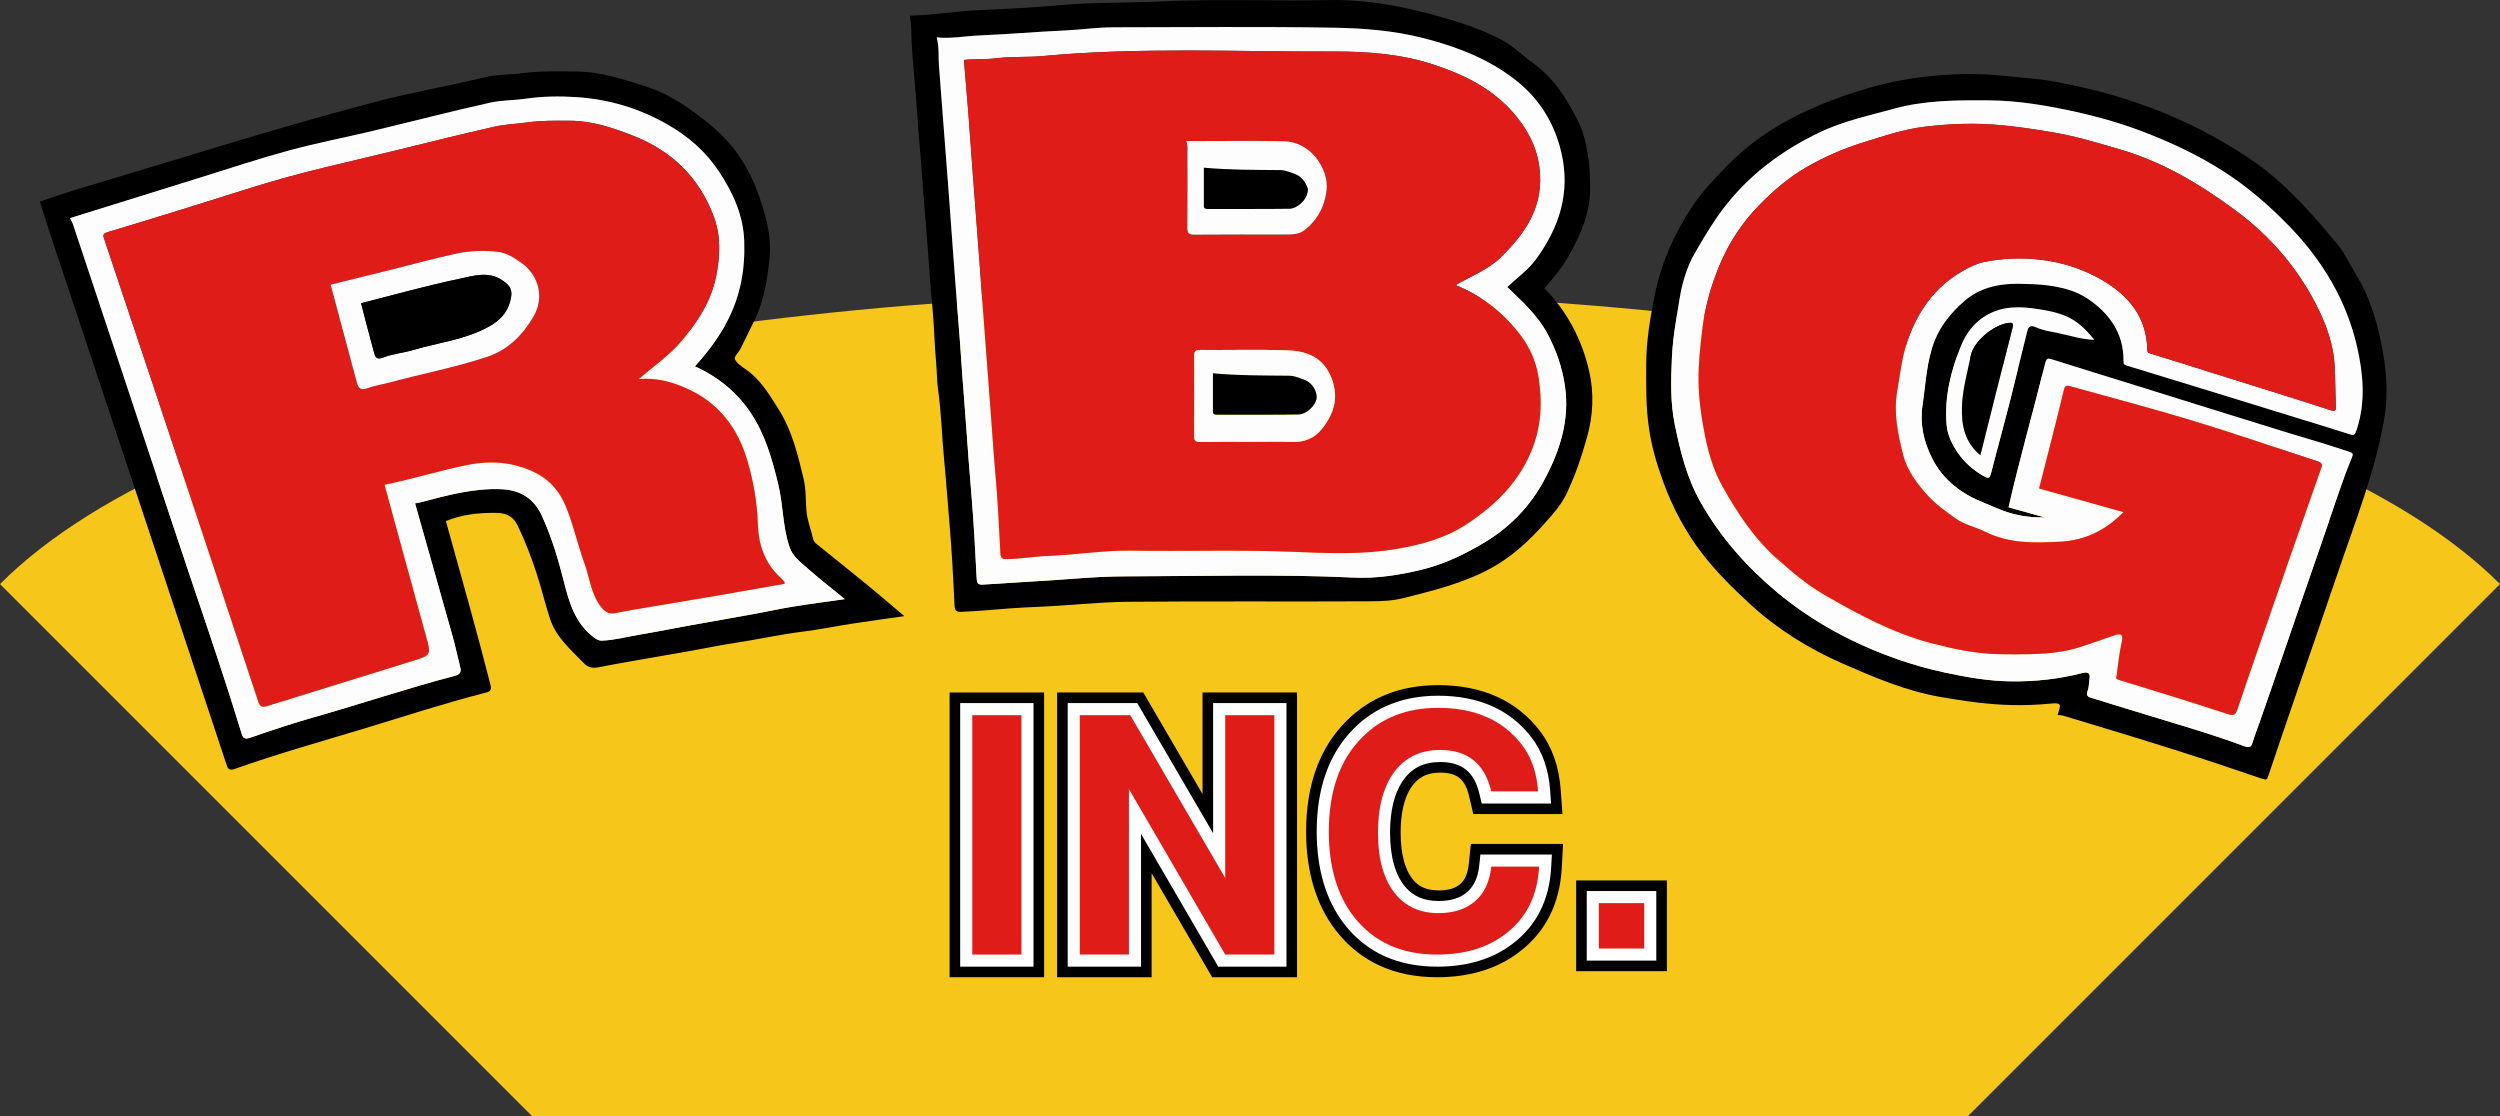
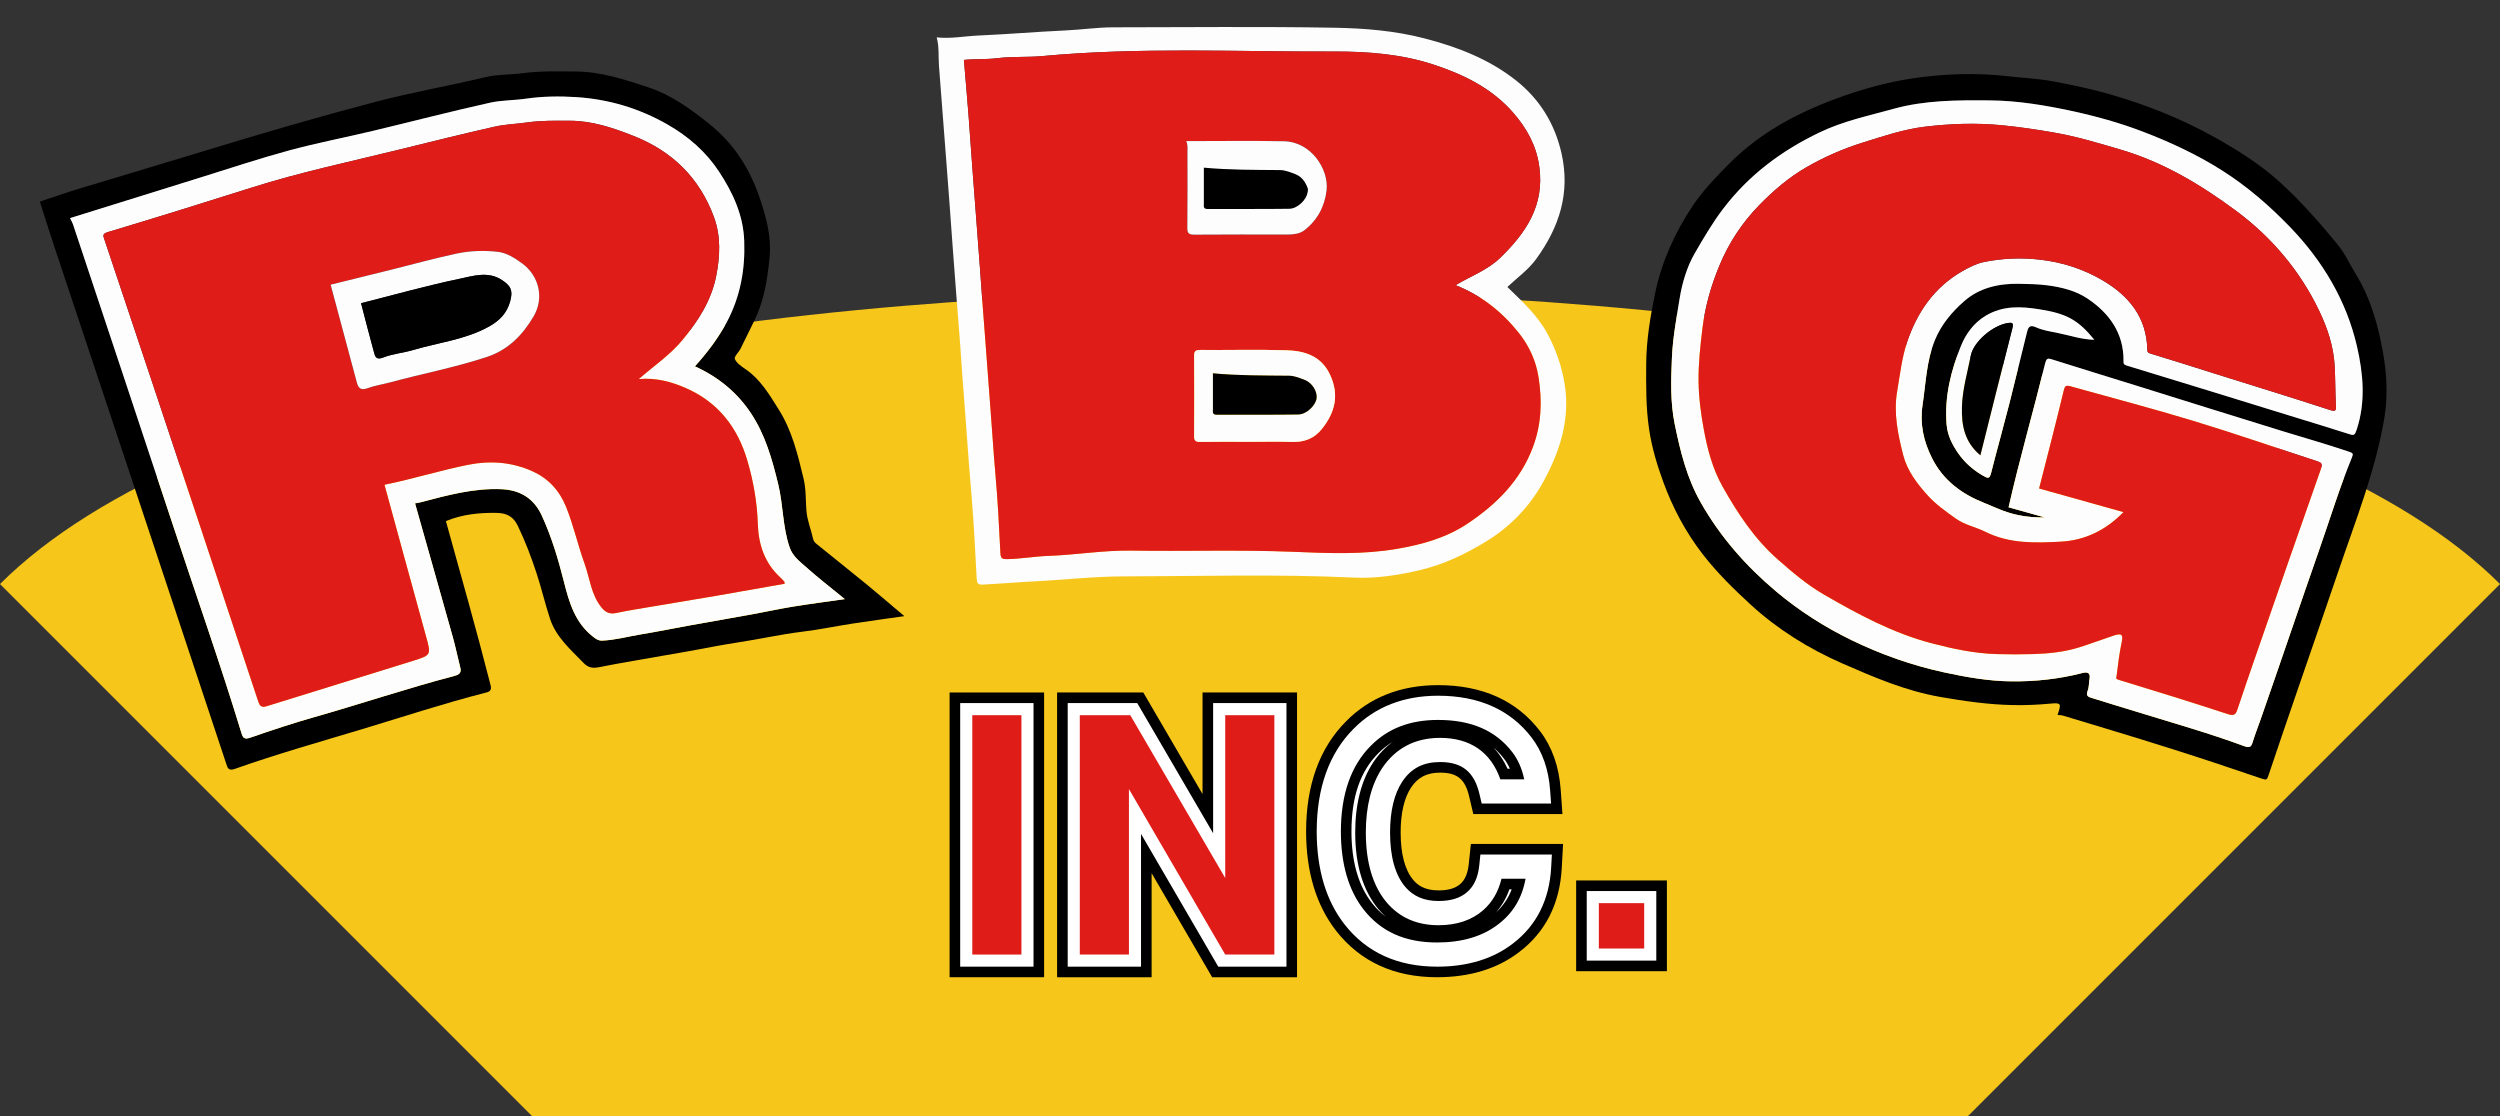
<svg xmlns="http://www.w3.org/2000/svg" id="Layer_2" data-name="Layer 2" viewBox="0 0 1366 609.99">
  <rect x="0" y="0" width="1366" height="609.99" fill="#333333" stroke="none" />
  <defs>
    <style>
      .cls-1 {
        fill: #000;
      }

      .cls-1, .cls-2, .cls-3, .cls-4, .cls-5 {
        stroke-width: 0px;
      }

      .cls-2 {
        fill: #e01c19;
      }

      .cls-3 {
        fill: #f6c71a;
      }

      .cls-4 {
        fill: #fdfdfd;
      }

      .cls-5 {
        fill: #fff;
      }
    </style>
  </defs>
  <g id="Layer_1-2" data-name="Layer 1">
    <g>
      <path class="cls-3" d="M685.5,159.38c-.83,0-1.67,0-2.5,0-.83,0-1.67,0-2.5,0-287.25.21-574.04,53.29-680.5,159.75h0l290.86,290.86h784.28l290.86-290.86h0c-106.46-106.46-393.25-159.54-680.5-159.75Z" />
      <g>
        <path class="cls-5" d="M558.11,390.78v130.79h-26.85v-130.79h26.85Z" />
        <path class="cls-1" d="M570.5,533.96h-51.64v-155.58h51.64v155.58ZM543.65,509.18h2.06v-106.01h-2.06v106.01Z" />
      </g>
      <path class="cls-5" d="M564.72,528.18h-40.07v-144.02h40.07v144.02ZM537.86,514.96h13.63v-117.57h-13.63v117.57Z" />
      <path class="cls-2" d="M558.11,390.78v130.79h-26.85v-130.79h26.85Z" />
      <path class="cls-1" d="M708.71,533.96h-46.38l-33.09-56.87v56.87h-51.64v-155.58h47.1l32.36,55.5v-55.5h51.64v155.58ZM681.86,509.18h2.06v-106.01h-2.06v106.01ZM602.39,509.18h2.06v-106.01h-2.06v106.01Z" />
      <path class="cls-5" d="M702.93,528.18h-37.27l-42.2-72.53v72.53h-40.07v-144.02h37.99l41.47,71.11v-71.11h40.07v144.02ZM673.27,514.96h16.44v-117.57h-13.63v106.81l-62.29-106.81h-17.18v117.57h13.63v-108.32l63.02,108.32Z" />
      <path class="cls-2" d="M669.46,521.57l-52.61-90.42v90.42h-26.85v-130.79h27.58l51.88,88.96v-88.96h26.85v130.79h-26.85Z" />
      <g>
        <path class="cls-5" d="M840.41,432.43h-25.57c-3.53-15.1-12.85-22.65-27.95-22.65-11.33,0-20.03,4.51-26.12,13.52-5.24,7.92-7.85,18.45-7.85,31.6,0,14.86,3.29,26.19,9.86,33.98,5.72,6.7,13.46,10.05,23.2,10.05,8.4,0,15.1-2.19,20.09-6.58,4.99-4.38,7.91-10.65,8.77-18.82h26.12c-.85,15.83-6.94,28.07-18.27,36.72-9.74,7.55-22.23,11.33-37.45,11.33-19.49,0-34.59-6.82-45.3-20.46-9.26-11.81-13.88-27.4-13.88-46.76,0-22.16,6.09-39.34,18.27-51.52,10.6-10.71,24.41-16.07,41.47-16.07,20.21,0,35.5,6.76,45.85,20.28,5.11,6.7,8.04,15.16,8.77,25.39Z" />
        <path class="cls-1" d="M785.24,533.96c-23.39,0-41.92-8.48-55.05-25.2-10.97-14-16.53-32.31-16.53-54.42,0-25.47,7.37-45.75,21.9-60.28,12.91-13.06,29.83-19.7,50.23-19.7,24.18,0,42.92,8.46,55.69,25.14,6.59,8.64,10.39,19.41,11.29,32.04l.95,13.28h-48.71l-2.24-9.57c-2.23-9.53-6.54-13.08-15.88-13.08-7.2,0-12.08,2.49-15.85,8.06-3.78,5.72-5.73,14.05-5.73,24.66,0,11.78,2.34,20.53,6.94,25.98,2.04,2.39,5.75,5.65,13.73,5.65,5.34,0,9.24-1.14,11.92-3.5,2.58-2.27,4.09-5.8,4.62-10.79l1.16-11.11h50.37l-.7,13.06c-1.05,19.55-8.83,35-23.12,45.9-11.85,9.18-27,13.87-44.97,13.87ZM761.2,405.21c-2.92,1.73-5.6,3.84-8.07,6.34-9.9,9.9-14.69,23.88-14.69,42.8,0,16.44,3.78,29.6,11.24,39.12,2.26,2.87,4.76,5.34,7.52,7.42-1.36-1.22-2.65-2.54-3.87-3.96-8.53-10.11-12.84-24.23-12.84-42.03,0-15.56,3.33-28.5,9.91-38.44,3.07-4.54,6.68-8.3,10.78-11.25ZM824.73,485.92c-1.69,4.82-4.16,9.05-7.38,12.65,3.9-3.52,6.77-7.71,8.64-12.65h-1.26ZM823.72,420.03h1.29c-.89-2-1.96-3.82-3.22-5.48-1.74-2.27-3.66-4.28-5.77-6.04,3.11,3.19,5.7,7.04,7.7,11.52Z" />
      </g>
      <path class="cls-5" d="M785.24,528.18c-21.53,0-38.52-7.73-50.5-22.99-10.15-12.95-15.29-30.06-15.29-50.85,0-23.88,6.8-42.78,20.2-56.19,11.81-11.94,27.34-18.01,46.14-18.01,22.29,0,39.48,7.69,51.1,22.87,5.89,7.72,9.29,17.45,10.11,28.94l.51,7.08h-37.92l-1.19-5.1c-2.84-12.14-9.48-17.55-21.51-17.55-9.2,0-15.76,3.37-20.64,10.61-4.45,6.73-6.72,16.13-6.72,27.9,0,13.19,2.79,23.18,8.31,29.71,4.42,5.17,10.36,7.7,18.15,7.7,6.8,0,11.95-1.61,15.73-4.94,3.73-3.27,5.87-8.03,6.55-14.53l.62-5.92h39.05l-.38,6.97c-.96,17.78-7.98,31.78-20.86,41.62-10.84,8.41-24.81,12.68-41.46,12.68ZM785.79,393.37c-15.35,0-27.38,4.62-36.77,14.11-10.86,10.86-16.36,26.62-16.36,46.87,0,17.76,4.2,32.12,12.48,42.69,9.48,12.06,22.59,17.93,40.1,17.93,13.65,0,24.89-3.34,33.4-9.94,8.12-6.2,13.03-14.38,14.92-24.88h-13.15c-1.69,7.07-5.04,12.83-9.98,17.17-6.22,5.46-14.44,8.22-24.46,8.22-11.72,0-21.22-4.16-28.23-12.37-7.61-9.01-11.45-21.88-11.45-38.27,0-14.41,3.01-26.27,8.95-35.25,7.4-10.95,18.03-16.48,31.64-16.48,16.45,0,27.74,7.8,32.91,22.65h13.05c-1.21-5.77-3.37-10.72-6.46-14.77-9.11-11.89-22.39-17.68-40.6-17.68Z" />
-       <path class="cls-2" d="M840.41,432.43h-25.57c-3.53-15.1-12.85-22.65-27.95-22.65-11.33,0-20.03,4.51-26.12,13.52-5.24,7.92-7.85,18.45-7.85,31.6,0,14.86,3.29,26.19,9.86,33.98,5.72,6.7,13.46,10.05,23.2,10.05,8.4,0,15.1-2.19,20.09-6.58,4.99-4.38,7.91-10.65,8.77-18.82h26.12c-.85,15.83-6.94,28.07-18.27,36.72-9.74,7.55-22.23,11.33-37.45,11.33-19.49,0-34.59-6.82-45.3-20.46-9.26-11.81-13.88-27.4-13.88-46.76,0-22.16,6.09-39.34,18.27-51.52,10.6-10.71,24.41-16.07,41.47-16.07,20.21,0,35.5,6.76,45.85,20.28,5.11,6.7,8.04,15.16,8.77,25.39Z" />
      <g>
        <rect class="cls-5" x="873.6" y="493.48" width="24.79" height="24.79" />
        <rect class="cls-1" x="861.21" y="481.08" width="49.58" height="49.58" />
      </g>
      <path class="cls-5" d="M905,524.88h-38.01v-38.01h38.01v38.01ZM880.21,511.65h11.57v-11.57h-11.57v11.57Z" />
      <rect class="cls-2" x="873.6" y="493.48" width="24.79" height="24.79" />
      <g>
        <path class="cls-1" d="M1124.25,390.62c2.13-6.27,2.08-6.73-4.19-6.14-6.74.63-13.46.91-20.21.78-13.36-.26-26.51-2.16-39.68-4.45-18.86-3.29-36.29-10.75-53.52-18.3-18.25-8-35.39-18.63-50.11-32.16-9.23-8.49-18.28-17.32-26.1-27.42-9.42-12.16-16.42-25.39-21.64-39.63-3.42-9.35-6.26-18.85-7.75-28.89-1.75-11.78-1.62-23.49-1.57-35.25.06-13.22,2.25-26.21,4.92-39.09,3.58-17.26,10.92-33.28,20.55-47.68,5.49-8.21,12.72-15.75,19.95-23.01,14.22-14.28,31.11-24.4,49.3-31.93,17.32-7.17,35.64-12.68,54.14-15.1,15.78-2.07,32.06-2.59,48.24-.75,8.41.96,16.86,1.29,25.27,2.87,10.89,2.04,21.64,4.29,32.31,7.43,19.11,5.62,37.5,12.9,54.85,22.52,13.24,7.35,26.06,15.29,37.42,25.75,11.2,10.3,21.11,21.61,30.7,33.24,4.14,5.01,6.87,11.17,10.31,16.77,6.8,11.06,10.69,23.39,13.35,35.8,3,14,4.45,28.24,1.94,42.88-4.92,28.74-15.65,55.6-24.94,82.95-7.22,21.27-14.6,42.49-21.9,63.74-5.5,16.04-11.04,32.07-16.4,48.16-.76,2.29-1.05,2.63-3.59,1.76-17.31-5.93-34.69-11.68-52.14-17.19-18.73-5.92-37.57-11.52-56.37-17.22-.99-.3-2.08-.29-3.16-.42ZM1117.13,282.69c-6.49.15-12.78-.61-18.82-2.36-4.84-1.4-9.42-3.67-14.13-5.53-12.36-4.88-22.51-12.43-28.56-24.55-4.57-9.15-6.7-18.54-5.11-29.15,1.79-11.88,2.11-23.94,6.73-35.28,3.48-8.56,9.37-15.47,16.07-21.32,8.31-7.26,18.79-9.63,29.79-9.44,5.2.09,10.36.17,15.56.84,7.83,1.01,15.62,2.99,21.92,7.21,11.84,7.94,19.88,18.87,19.71,34.14-.01,1.21-.07,1.94,1.71,2.48,29.91,9.07,59.76,18.33,89.62,27.54,10.66,3.29,21.35,6.51,31.97,9.92,2.63.84,3.09.61,4.08-2.38,5.08-15.26,3.56-30.89.17-45.59-5.73-24.87-18.65-46.57-36.47-65.07-11.3-11.73-23.5-22.32-37.38-31.11-13.71-8.69-28.33-15.45-43.3-21.17-12.45-4.76-25.46-8.38-38.59-11.21-14.8-3.19-29.71-5.69-44.9-5.81-17.67-.15-35.35-.16-52.59,4.62-13.59,3.77-27.38,6.64-40.3,12.83-20.87,10-38.73,23.27-52.84,41.84-5.87,7.72-10.76,16.13-15.5,24.32-4.17,7.2-6.83,15.96-8.26,24.85-1.73,10.73-3.71,21.47-4.18,32.28-.51,12.03-.93,24.1,1.53,36.16,3.06,14.98,6.64,29.53,14.34,43.03,10.71,18.78,24.66,34.59,41.11,48.43,12.58,10.58,26.4,19.38,41.05,26.51,16.17,7.87,33.22,13.9,50.88,17.71,11.95,2.58,24.02,4.71,36.34,4.86,13.27.17,26.33-1.26,39.19-4.59,2.28-.59,4.38-.25,3.76,3.12-.41,2.22-.21,4.65-1.05,6.67-1.27,3.05.87,3.43,2.62,3.99,7.94,2.52,15.94,4.89,23.9,7.35,19.76,6.11,39.69,11.72,59.1,18.89,3,1.11,3.78.24,4.49-2.05,1.36-4.41,3.05-8.7,4.57-13.05,10.75-30.75,21.17-61.62,31.91-92.37,5.89-16.85,11.11-33.93,17.88-50.46.78-1.9.45-2.26-1.64-2.97-12.13-4.11-24.46-7.59-36.69-11.35-26.46-8.13-52.85-16.46-79.28-24.69-15.35-4.78-30.72-9.47-46.04-14.32-2.5-.79-3.3-.97-4.09,2.27-6.45,26.2-13.97,52.14-19.94,78.46,6.51,1.82,13.08,3.66,19.65,5.5ZM1144.37,185.66c-8.82-10.88-15.17-14.34-30.09-16.69-10.13-1.59-19.9-2.11-29.38,3.58-6.59,3.96-10.83,10.09-13.33,16.21-5.59,13.63-9.18,28.01-7.94,43.2.51,6.2,3.27,11.3,6.5,15.92,3.37,4.81,7.92,8.88,13.28,11.95,2.72,1.56,3.66,2.05,4.55-1.46,3.26-12.85,6.85-25.62,10.12-38.46,3.25-12.73,6.22-25.52,9.44-38.26.58-2.28,1.19-4.58,4.9-2.86,3.46,1.6,7.42,2.23,11.22,2.97,6.8,1.33,13.42,3.73,20.74,3.88Z" />
        <path class="cls-1" d="M21.78,110.15c7.22-2.39,14.24-4.87,21.36-7.03,22.64-6.88,45.36-13.55,67.98-20.48,31.19-9.56,62.49-18.7,94.05-26.99,19.96-5.24,40.3-8.75,60.35-13.57,6.35-1.53,13.27-1.18,19.91-2.07,9.63-1.29,19.33-1,29.01-.95,13.88.07,26.87,4.4,39.82,8.66,12.55,4.14,23.04,11.8,33.28,19.98,13.54,10.8,22.29,24.69,27.69,40.84,3.46,10.33,6.35,20.79,5.28,31.94-1.15,11.99-2.92,23.78-8.36,34.73-2.53,5.08-4.94,10.22-7.5,15.28-1.01,2-3.67,4.45-3.15,5.65.97,2.25,3.53,3.99,5.73,5.49,8.3,5.61,13.17,14.02,18.3,22.17,7.27,11.54,10.39,24.64,13.54,37.71,1.41,5.82,1.1,11.78,1.57,17.64.44,5.39,2.54,10.14,3.61,15.25.2.95.9,1.99,1.67,2.61,9.26,7.53,18.62,14.93,27.85,22.49,6.68,5.47,13.21,11.12,20.36,17.16-9.94,1.42-19.23,2.67-28.49,4.1-9.06,1.4-18.06,3.29-27.16,4.39-11.82,1.43-23.41,4.08-35.16,5.85-9.49,1.43-18.91,3.39-28.36,5.06-9.76,1.73-19.54,3.38-29.31,5.1-6.06,1.07-12.12,2.14-18.14,3.36-3.33.68-5.98.49-8.64-2.27-7.06-7.33-14.96-14.03-18.3-24.05-2.72-8.18-4.65-16.63-7.34-24.82-2.92-8.9-6.24-17.67-10.33-26.13-2.31-4.78-5.77-6.89-11.33-7-9.67-.19-19.03.79-27.93,4.48,8.23,29.68,16.75,59.61,24.45,89.78.86,3.38-1.52,3.65-3.18,4.08-22.52,5.77-44.58,13.06-66.82,19.76-23.37,7.04-46.88,13.65-69.89,21.81-3.5,1.24-3.92-.86-4.57-2.81-17.44-52.4-34.79-104.82-52.21-157.23-13.66-41.1-27.39-82.18-41.05-123.29-2.96-8.9-5.77-17.86-8.61-26.67ZM38.24,119.18c.59,1.21,1.24,2.26,1.62,3.39,18.28,54.94,36.61,109.86,54.78,164.84,12.47,37.74,25.71,75.22,37.3,113.24.87,2.87,1.84,3.48,4.97,2.38,11.52-4.01,23.12-7.84,34.84-11.18,25.5-7.24,50.63-15.71,76.28-22.44,2.09-.55,4.33-1.31,3.5-4.49-1.43-5.49-2.52-11.08-4.05-16.54-6.85-24.45-13.8-48.88-20.71-73.32,1.23-.24,2.28-.39,3.29-.65,14.45-3.8,28.84-7.76,44.05-7.09,10.35.46,17.74,5.28,21.93,14.43,5.28,11.51,8.95,23.66,12.03,35.93,2.9,11.53,6.11,22.66,16.13,30.37,1.52,1.17,2.78,2.07,4.81,2,7.13-.28,13.98-2.22,20.95-3.36,9.18-1.51,18.29-3.38,27.45-5.03,11.23-2.03,22.48-3.96,33.71-6,7.37-1.34,14.7-2.97,22.1-4.17,9.24-1.5,18.53-2.7,28.39-4.11-7.67-6.29-15-11.92-21.85-18.07-3.2-2.87-6.69-5.5-8.3-10.16-3.87-11.22-3.48-23.11-6.24-34.49-3.32-13.69-7.1-27.16-15-38.98-7.6-11.37-17.91-19.78-30.54-25.48,6.9-7.65,12.89-15.56,17.56-24.39,7.31-13.81,9.95-28.56,9.4-44.12-.5-14.21-6.25-26.47-13.76-37.88-7.14-10.85-16.76-19.25-28.21-25.79-15.53-8.87-32.12-13.79-49.81-14.93-9.18-.59-18.45-.47-27.61.87-6.47.94-13.15.78-19.43,2.17-21.42,4.74-42.66,10.29-64,15.39-15.26,3.64-30.71,6.6-45.84,10.7-16.22,4.39-32.19,9.74-48.25,14.72-23.84,7.4-47.66,14.84-71.5,22.27Z" />
-         <path class="cls-1" d="M497.11,8.55c13.18-.29,26.26-2.6,39.54-3.12,14.94-.58,29.91-1.48,44.79-2.78,17.03-1.49,34.07-.95,51.07-1.81,31.18-1.58,62.35-.16,93.52-.8,19.23-.4,37.92,2.88,56.39,7.85,12.82,3.45,25.44,7.34,37.32,13.47,6.79,3.5,12.09,8.91,18.18,13.29,11.36,8.16,18.37,19.77,24.55,31.93,3.28,6.46,4.42,13.54,5.53,20.66.74,4.74.69,9.44.84,14.17.45,13.89-4.75,25.96-11.35,37.81-3.73,6.71-8.48,12.44-13.64,18.28,12.53,12.71,20.6,28.25,24.51,45.44,2.67,11.78,2.17,24.01-1.23,36.08-3,10.64-6.48,21.01-11.27,30.96-2.84,5.9-7.23,10.81-11.47,15.55-8.81,9.86-18.36,18.87-30.34,25.28-14.95,8-31.07,11.9-47.23,15.99-5.92,1.5-12.07,1.72-18.07,1.75-44.08.23-88.17-.14-132.25.26-16.79.15-33.55,2.17-50.37,2.81-9.12.35-18.27,1.06-27.39,1.84-4.42.38-8.82.6-13.24.83-2.81.15-3.81-.42-3.96-3.64-.67-14.94-1.48-29.89-2.76-44.8-.96-11.22-1.72-22.46-2.82-33.66-1.3-13.31-1.6-26.69-3.47-39.96-.63-4.49-.51-9.12-.95-13.69-.96-10.03-1.09-20.13-2.03-30.16-1.12-11.98-1.91-23.98-2.84-35.98-.91-11.84-1.92-23.67-2.77-35.52-.84-11.69-2.03-23.35-2.78-35.05-.8-12.46-2.19-24.88-2.94-37.36-.31-5.21,0-10.57-1.1-15.91ZM823.61,156.8c5.41-5.15,11.37-9.28,15.76-15.32,12.72-17.49,18.78-36.29,13.76-58.05-3.72-16.14-12.02-29.4-24.76-39.48-14.69-11.62-31.79-18.26-49.99-22.98-16.34-4.24-32.91-5.55-49.45-5.84-40.2-.71-80.43-.24-120.64-.22-8.7,0-17.34,1.31-26.01,1.7-15.88.73-31.72,2.09-47.58,2.78-7.65.33-15.22,1.87-22.91,1.01,1.49,5.41.85,10.66,1.27,15.75,1.39,16.85,2.49,33.73,3.89,50.59.66,7.89,1.26,15.79,1.8,23.68,1.16,16.72,2.47,33.43,3.72,50.14.91,12.15,1.99,24.29,2.77,36.44.81,12.63,1.96,25.22,2.81,37.83.82,12.16,1.8,24.3,2.82,36.44,1.25,14.91,2.01,29.85,2.78,44.79.13,2.53.59,3.47,3.29,3.34,9.45-.46,18.89-1.27,28.32-1.76,16.18-.83,32.36-2.69,48.5-2.72,41.99-.07,84-1.32,125.99.65,12.33.58,24.44-1.31,36.47-4.18,12.93-3.09,24.63-8.74,35.87-15.61,13.41-8.2,24.06-19.46,31.37-32.95,8.67-16.01,14.44-33.19,11.57-52.21-1.52-10.07-4.73-19.35-9.47-28.2-5.42-10.12-13.84-17.73-21.96-25.64Z" />
        <path class="cls-4" d="M1117.13,282.69c-6.57-1.84-13.15-3.68-19.65-5.5,5.97-26.32,13.49-52.26,19.94-78.46.8-3.24,1.6-3.07,4.09-2.27,15.32,4.85,30.7,9.54,46.04,14.32,26.43,8.23,52.82,16.56,79.28,24.69,12.24,3.76,24.56,7.24,36.69,11.35,2.09.71,2.42,1.06,1.64,2.97-6.77,16.53-11.99,33.62-17.88,50.46-10.75,30.75-21.16,61.62-31.91,92.37-1.52,4.35-3.21,8.64-4.57,13.05-.71,2.29-1.49,3.16-4.49,2.05-19.41-7.17-39.34-12.78-59.1-18.89-7.96-2.46-15.95-4.83-23.9-7.35-1.75-.55-3.89-.93-2.62-3.99.84-2.02.64-4.45,1.05-6.67.62-3.37-1.48-3.71-3.76-3.12-12.86,3.33-25.92,4.75-39.19,4.59-12.32-.15-24.38-2.29-36.34-4.86-17.66-3.81-34.71-9.84-50.88-17.71-14.65-7.13-28.47-15.93-41.05-26.51-16.45-13.84-30.4-29.65-41.11-48.43-7.7-13.49-11.28-28.05-14.34-43.03-2.46-12.06-2.04-24.13-1.53-36.16.46-10.81,2.45-21.54,4.18-32.28,1.43-8.89,4.09-17.65,8.26-24.85,4.74-8.19,9.63-16.6,15.5-24.32,14.11-18.57,31.98-31.85,52.84-41.84,12.92-6.19,26.71-9.05,40.3-12.83,17.24-4.78,34.92-4.77,52.59-4.62,15.19.13,30.09,2.62,44.9,5.81,13.13,2.83,26.14,6.45,38.59,11.21,14.97,5.72,29.59,12.49,43.3,21.17,13.88,8.79,26.08,19.38,37.38,31.11,17.81,18.49,30.74,40.19,36.47,65.07,3.39,14.71,4.91,30.33-.17,45.59-1,2.99-1.46,3.22-4.08,2.38-10.62-3.41-21.31-6.63-31.97-9.92-29.86-9.21-59.72-18.47-89.62-27.54-1.78-.54-1.72-1.28-1.71-2.48.17-15.27-7.87-26.2-19.71-34.14-6.3-4.22-14.09-6.2-21.92-7.21-5.2-.67-10.36-.75-15.56-.84-11.01-.19-21.49,2.18-29.79,9.44-6.69,5.85-12.58,12.76-16.07,21.32-4.62,11.34-4.95,23.4-6.73,35.28-1.6,10.62.54,20.01,5.11,29.15,6.05,12.12,16.2,19.66,28.56,24.55,4.71,1.86,9.29,4.13,14.13,5.53,6.04,1.76,12.33,2.51,18.82,2.36ZM1160.27,279.81c-9.54,9.85-21.03,15.45-34.18,16.17-13.93.75-28.1,1.22-41.22-5.35-5.33-2.67-11.29-3.7-16.33-7.31-5.33-3.81-10.74-7.63-15.08-12.39-5.87-6.44-11.4-13.73-13.55-22.17-2.89-11.38-5.38-22.91-3.3-35.1,1.53-8.93,2.53-18.1,5.35-26.56,5.41-16.26,14.82-30.08,30.16-38.87,3.75-2.15,7.8-4.23,11.97-5.07,10.02-2.01,20.11-2.46,30.44-1.28,12.39,1.42,23.77,5.09,34.38,11.34,14.49,8.53,24.06,20.35,24.37,38.03.02,1.32.54,1.58,1.82,1.97,11.63,3.51,23.19,7.22,34.78,10.86,21.04,6.6,42.13,13.07,63.09,19.91,3.09,1.01,3.5.47,3.36-2.24-.37-7.2-.28-14.41-.67-21.62-.58-10.89-3.95-20.85-8.45-30.27-10.52-22.02-26.12-40.38-45.63-54.81-19.14-14.15-39.58-26.43-62.72-33.25-12.24-3.61-24.44-7.31-37.09-9.47-9.27-1.59-18.49-2.97-27.88-3.89-14.21-1.39-28.38-.87-42.26.81-11.44,1.39-22.77,5.19-33.96,8.7-10.68,3.36-20.87,7.82-30.47,13.33-9.62,5.52-18.09,12.74-25.94,20.79-9.54,9.77-16.73,20.8-21.9,33.32-4.49,10.88-7.71,22.15-9.13,33.81-1.18,9.64-2.25,19.29-2.15,29.1.09,8.91,1.27,17.56,2.85,26.27,1.98,10.87,4.79,21.52,10.16,31.09,8.27,14.72,17.47,28.78,30.42,40.15,7.94,6.97,16.03,13.83,25.05,19.05,18.7,10.83,37.77,21.12,58.94,26.65,11.72,3.07,23.52,5.59,35.68,5.9,6.49.17,13,.18,19.49,0,8.64-.25,17.24-1.12,25.53-3.74,6.29-1.99,12.49-4.3,18.75-6.4,4.24-1.42,5.27-.58,4.34,3.66-1.33,6.07-2.01,12.22-2.79,18.37-.16,1.23-.68,1.62,1.17,2.18,19.95,6.06,39.86,12.26,59.67,18.73,3.28,1.07,4.23.25,5.17-2.58,3.45-10.39,7.03-20.74,10.62-31.09,11.61-33.44,23.18-66.88,34.98-100.25,1.03-2.92.34-3.51-2.1-4.3-22.55-7.32-44.95-15.12-67.62-22.01-22.24-6.76-44.75-12.63-67.14-18.9-2.06-.58-2.95-.51-3.61,2.22-4.3,17.95-8.96,35.82-13.48,53.62,15.26,4.27,30.51,8.54,46.09,12.91Z" />
        <path class="cls-4" d="M1144.37,185.66c-7.32-.15-13.94-2.55-20.74-3.88-3.8-.74-7.76-1.37-11.22-2.97-3.71-1.72-4.32.57-4.9,2.86-3.22,12.74-6.19,25.53-9.44,38.26-3.28,12.84-6.86,25.61-10.12,38.46-.89,3.5-1.83,3.02-4.55,1.46-5.35-3.07-9.91-7.14-13.28-11.95-3.23-4.61-6-9.72-6.5-15.92-1.24-15.19,2.36-29.57,7.94-43.2,2.51-6.12,6.74-12.26,13.33-16.21,9.48-5.69,19.25-5.18,29.38-3.58,14.92,2.34,21.27,5.81,30.09,16.69ZM1082.08,248.78c5.87-23.44,11.59-46.56,17.54-69.62.73-2.84-.38-2.97-2.34-2.69-8.22,1.16-18.92,10.14-20.43,17.83-1.85,9.4-4.62,18.61-4.85,28.35-.24,10.07,1.61,19.05,10.08,26.14Z" />
        <path class="cls-4" d="M38.24,119.18c23.84-7.43,47.66-14.87,71.5-22.27,16.06-4.98,32.02-10.33,48.25-14.72,15.14-4.1,30.58-7.05,45.84-10.7,21.34-5.1,42.58-10.64,64-15.39,6.28-1.39,12.96-1.23,19.43-2.17,9.15-1.33,18.43-1.46,27.61-.87,17.68,1.14,34.27,6.06,49.81,14.93,11.45,6.54,21.07,14.94,28.21,25.79,7.51,11.42,13.26,23.67,13.76,37.88.55,15.57-2.1,30.31-9.4,44.12-4.67,8.83-10.66,16.74-17.56,24.39,12.62,5.7,22.93,14.11,30.54,25.48,7.9,11.82,11.68,25.29,15,38.98,2.76,11.39,2.37,23.27,6.24,34.49,1.61,4.66,5.1,7.29,8.3,10.16,6.86,6.15,14.18,11.78,21.85,18.07-9.86,1.41-19.15,2.61-28.39,4.11-7.4,1.2-14.72,2.83-22.1,4.17-11.23,2.04-22.48,3.97-33.71,6-9.15,1.65-18.27,3.52-27.45,5.03-6.98,1.15-13.83,3.08-20.95,3.36-2.04.08-3.3-.83-4.81-2-10.02-7.71-13.23-18.84-16.13-30.37-3.08-12.26-6.75-24.41-12.03-35.93-4.2-9.15-11.58-13.97-21.93-14.43-15.21-.67-29.6,3.29-44.05,7.09-1.01.27-2.05.41-3.29.65,6.92,24.45,13.87,48.87,20.71,73.32,1.53,5.46,2.62,11.05,4.05,16.54.83,3.18-1.42,3.94-3.5,4.49-25.65,6.73-50.78,15.2-76.28,22.44-11.73,3.33-23.33,7.17-34.84,11.18-3.14,1.09-4.1.48-4.97-2.38-11.59-38.02-24.83-75.51-37.3-113.24-18.17-54.98-36.5-109.9-54.78-164.84-.38-1.13-1.03-2.18-1.62-3.39ZM428.72,318.96c-.06-.55.01-.94-.15-1.13-.7-.81-1.44-1.61-2.23-2.34-8.59-7.86-11.92-18.07-12.27-29.25-.38-11.75-2.38-23.13-5.65-34.37-5.32-18.28-15.96-32.06-33.63-39.82-8-3.52-16.37-5.74-25.77-4.94,8.45-7.38,17.09-13.15,23.89-21.37,8.62-10.43,15.73-21.52,18.38-34.77,2.15-10.75,2.74-21.76-1.21-32.45-7.92-21.41-22.78-35.91-43.86-44.24-11.25-4.45-22.66-8.31-34.97-8.32-7.68,0-15.36-.19-23,.9-6.01.86-12.16,1.02-18.05,2.35-17.43,3.94-34.77,8.26-52.12,12.53-26.96,6.64-54.15,12.36-80.66,20.78-26.01,8.26-52.08,16.34-78.21,24.19-3.42,1.03-2.93,1.85-2.04,4.5,17.52,52.2,34.93,104.44,52.32,156.69,10.57,31.74,21.09,63.51,31.59,95.27.76,2.31,1.63,3.61,4.52,2.71,26.76-8.36,53.58-16.54,80.34-24.91,9.8-3.07,9.63-3.21,6.81-13.42-7.62-27.54-15.12-55.11-22.67-82.7,15.55-3.16,30.47-7.87,45.82-10.93,12.23-2.43,23.89-1.43,35.01,3.55,8.62,3.86,14.8,10.46,18.46,19.6,4.04,10.07,6.34,20.65,10.01,30.79,2.92,8.09,3.58,17.05,9.32,24.08,2.16,2.65,4.46,3.73,7.95,2.99,6.49-1.38,13.05-2.39,19.59-3.5,11.76-2,23.52-3.91,35.27-5.93,12.34-2.13,24.67-4.34,37.21-6.56Z" />
        <path class="cls-4" d="M823.61,156.8c8.12,7.91,16.54,15.52,21.96,25.64,4.74,8.85,7.95,18.14,9.47,28.2,2.87,19.02-2.89,36.2-11.57,52.21-7.31,13.49-17.96,24.76-31.37,32.95-11.24,6.87-22.94,12.52-35.87,15.61-12.02,2.87-24.14,4.76-36.47,4.18-41.99-1.97-84-.72-125.99-.65-16.15.03-32.32,1.89-48.5,2.72-9.44.48-18.87,1.29-28.32,1.76-2.7.13-3.16-.81-3.29-3.34-.77-14.94-1.54-29.89-2.78-44.79-1.01-12.14-2-24.28-2.82-36.44-.85-12.61-2-25.21-2.81-37.83-.78-12.15-1.86-24.29-2.77-36.44-1.25-16.71-2.56-33.42-3.72-50.14-.55-7.89-1.15-15.79-1.8-23.68-1.4-16.86-2.5-33.74-3.89-50.59-.42-5.1.21-10.34-1.27-15.75,7.69.86,15.26-.68,22.91-1.01,15.87-.69,31.7-2.06,47.58-2.78,8.66-.4,17.3-1.7,26.01-1.7,40.21-.02,80.44-.49,120.64.22,16.54.29,33.11,1.6,49.45,5.84,18.19,4.72,35.3,11.36,49.99,22.98,12.74,10.08,21.03,23.34,24.76,39.48,5.02,21.75-1.04,40.56-13.76,58.05-4.39,6.04-10.35,10.17-15.76,15.32ZM795.32,155.81c8.58-5.11,17.41-8.18,24.43-14.98,14.17-13.73,24.2-28.65,21.34-49.69-1.57-11.59-6.86-21.06-14.3-29.59-11.63-13.32-26.92-20.8-43.31-26.2-17.62-5.81-36.11-7.26-54.35-7.2-53.16.17-106.38-2.47-159.47,2.47-8.24.77-16.63.15-24.82,1.17-6.09.76-12.19.31-18.16.95,1.12,13.73,2.39,27.25,3.29,40.78.81,12.18,1.83,24.34,2.72,36.51.9,12.33,1.89,24.65,2.8,36.97.92,12.48,1.75,24.96,2.78,37.44,1.01,12.31,1.77,24.65,2.78,36.97,1.01,12.31,1.7,24.65,2.8,36.97,1.31,14.61,2.05,29.27,2.79,43.93.14,2.8,1.09,3.23,3.52,3.19,7.49-.11,14.9-1.48,22.33-1.75,15.3-.54,30.46-3.15,45.78-2.91,29.47.47,58.94-.56,88.43.66,18.83.77,37.84,1.62,56.63-1.62,13.71-2.36,26.9-5.99,38.68-13.88,15.73-10.54,28.6-23.33,35.48-41.45,4.77-12.58,5.23-25.28,3.17-38.47-1.43-9.13-5.25-17.23-10.68-24.06-9.05-11.41-20.35-20.54-34.65-26.22Z" />
        <path class="cls-2" d="M1160.27,279.81c-15.58-4.36-30.83-8.64-46.09-12.91,4.52-17.8,9.18-35.67,13.48-53.62.65-2.73,1.54-2.79,3.61-2.22,22.39,6.27,44.9,12.14,67.14,18.9,22.68,6.89,45.08,14.69,67.62,22.01,2.44.79,3.14,1.38,2.1,4.3-11.8,33.37-23.37,66.82-34.98,100.25-3.59,10.35-7.17,20.7-10.62,31.09-.94,2.83-1.89,3.65-5.17,2.58-19.82-6.47-39.73-12.67-59.67-18.73-1.86-.56-1.33-.95-1.17-2.18.78-6.15,1.47-12.3,2.79-18.37.93-4.24-.1-5.09-4.34-3.66-6.26,2.1-12.45,4.4-18.75,6.4-8.29,2.62-16.89,3.49-25.53,3.74-6.49.19-13,.18-19.49,0-12.15-.32-23.95-2.84-35.68-5.9-21.17-5.54-40.24-15.83-58.94-26.65-9.02-5.22-17.11-12.08-25.05-19.05-12.96-11.37-22.16-25.44-30.42-40.15-5.37-9.57-8.18-20.22-10.16-31.09-1.59-8.72-2.76-17.36-2.85-26.27-.1-9.8.97-19.46,2.15-29.1,1.43-11.66,4.64-22.92,9.13-33.81,5.17-12.52,12.36-23.55,21.9-33.32,7.86-8.05,16.32-15.27,25.94-20.79,9.6-5.51,19.79-9.98,30.47-13.33,11.19-3.52,22.52-7.31,33.96-8.7,13.88-1.68,28.05-2.2,42.26-.81,9.39.92,18.61,2.3,27.88,3.89,12.65,2.16,24.85,5.86,37.09,9.47,23.13,6.82,43.58,19.1,62.72,33.25,19.51,14.43,35.1,32.79,45.63,54.81,4.5,9.42,7.87,19.38,8.45,30.27.39,7.21.3,14.42.67,21.62.14,2.72-.26,3.25-3.36,2.24-20.96-6.84-42.05-13.31-63.09-19.91-11.59-3.64-23.16-7.35-34.78-10.86-1.28-.39-1.8-.64-1.82-1.97-.31-17.67-9.88-29.5-24.37-38.03-10.61-6.25-21.99-9.92-34.38-11.34-10.34-1.18-20.42-.73-30.44,1.28-4.17.84-8.23,2.92-11.97,5.07-15.34,8.79-24.75,22.61-30.16,38.87-2.82,8.47-3.82,17.64-5.35,26.56-2.09,12.19.4,23.72,3.3,35.1,2.15,8.45,7.68,15.74,13.55,22.17,4.34,4.76,9.75,8.58,15.08,12.39,5.04,3.6,11.01,4.64,16.33,7.31,13.12,6.57,27.29,6.1,41.22,5.35,13.16-.71,24.64-6.31,34.18-16.17Z" />
        <path class="cls-1" d="M1082.08,248.78c-8.48-7.08-10.32-16.07-10.08-26.14.23-9.74,3-18.95,4.85-28.35,1.51-7.69,12.22-16.67,20.43-17.83,1.96-.28,3.07-.14,2.34,2.69-5.94,23.06-11.66,46.18-17.54,69.62Z" />
        <path class="cls-2" d="M428.72,318.96c-12.55,2.21-24.87,4.43-37.21,6.56-11.75,2.02-23.52,3.94-35.27,5.93-6.54,1.11-13.11,2.12-19.59,3.5-3.5.74-5.79-.34-7.95-2.99-5.74-7.03-6.4-15.99-9.32-24.08-3.67-10.15-5.97-20.72-10.01-30.79-3.66-9.13-9.84-15.74-18.46-19.6-11.12-4.98-22.78-5.98-35.01-3.55-15.35,3.05-30.27,7.77-45.82,10.93,7.56,27.59,15.06,55.16,22.67,82.7,2.82,10.21,3,10.35-6.81,13.42-26.76,8.37-53.58,16.55-80.34,24.91-2.89.9-3.75-.4-4.52-2.71-10.51-31.76-21.02-63.53-31.59-95.27-17.39-52.24-34.8-104.48-52.32-156.69-.89-2.65-1.38-3.47,2.04-4.5,26.14-7.85,52.2-15.92,78.21-24.19,26.51-8.42,53.7-14.15,80.66-20.78,17.35-4.27,34.69-8.59,52.12-12.53,5.89-1.33,12.04-1.49,18.05-2.35,7.64-1.09,15.32-.91,23-.9,12.31,0,23.72,3.87,34.97,8.32,21.08,8.33,35.95,22.83,43.86,44.24,3.95,10.7,3.36,21.71,1.21,32.45-2.65,13.25-9.76,24.34-18.38,34.77-6.79,8.21-15.44,13.99-23.89,21.37,9.41-.8,17.77,1.42,25.77,4.94,17.67,7.76,28.31,21.54,33.63,39.82,3.27,11.24,5.27,22.62,5.65,34.37.36,11.19,3.68,21.39,12.27,29.25.79.73,1.53,1.52,2.23,2.34.16.19.08.58.15,1.13ZM180.65,155.56c4.77,17.79,9.55,35.61,14.31,53.42.82,3.06,2.13,4.5,5.73,3.18,4.06-1.49,8.43-2.13,12.63-3.26,17.51-4.73,35.35-8.12,52.62-13.82,11.77-3.88,19.6-12.03,25.56-22.11,5.96-10.07,3.11-22.34-6.43-29.19-3.85-2.77-8.22-5.61-12.93-6.15-7.44-.86-15.12-.66-22.46.9-11.88,2.51-23.6,5.79-35.4,8.72-11.22,2.79-22.44,5.55-33.64,8.32Z" />
        <path class="cls-2" d="M795.32,155.81c14.3,5.68,25.6,14.81,34.65,26.22,5.42,6.83,9.25,14.93,10.68,24.06,2.07,13.18,1.61,25.89-3.17,38.47-6.88,18.12-19.74,30.91-35.48,41.45-11.78,7.89-24.98,11.52-38.68,13.88-18.8,3.24-37.8,2.39-56.63,1.62-29.49-1.21-58.96-.19-88.43-.66-15.32-.24-30.48,2.37-45.78,2.91-7.43.26-14.84,1.64-22.33,1.75-2.43.04-3.38-.39-3.52-3.19-.73-14.65-1.48-29.32-2.79-43.93-1.1-12.32-1.8-24.65-2.8-36.97-1.01-12.32-1.76-24.66-2.78-36.97-1.03-12.47-1.86-24.96-2.78-37.44-.91-12.32-1.89-24.64-2.8-36.97-.89-12.17-1.92-24.33-2.72-36.51-.9-13.54-2.16-27.05-3.29-40.78,5.97-.64,12.07-.2,18.16-.95,8.2-1.02,16.58-.4,24.82-1.17,53.09-4.94,106.31-2.3,159.47-2.47,18.25-.06,36.73,1.39,54.35,7.2,16.39,5.4,31.68,12.88,43.31,26.2,7.44,8.53,12.73,18,14.3,29.59,2.86,21.03-7.17,35.95-21.34,49.69-7.01,6.8-15.85,9.87-24.43,14.98ZM648.12,77.1c.99,2.03.7,3.85.7,5.64.02,13.9.11,27.8-.07,41.69-.04,3.08.88,3.81,3.85,3.79,16.99-.14,33.97-.08,50.96-.06,3.24,0,6.65-.42,9.07-2.28,7.16-5.49,11.24-13.14,12.22-22.01,1.25-11.38-8.43-26.39-23.3-26.69-17.73-.35-35.48-.08-53.43-.08ZM682.24,241.4c7.88,0,15.77-.2,23.64.06,6.71.22,12.15-1.78,16.41-7.12,7.17-8.99,9.52-18.43,4.54-29.36-4.72-10.34-13.72-13.25-23.67-13.57-15.75-.5-31.52-.08-47.29-.19-2.55-.02-3.42.6-3.4,3.29.13,14.53.12,29.05,0,43.58-.02,2.59.67,3.41,3.33,3.37,8.81-.16,17.62-.06,26.43-.06Z" />
        <path class="cls-4" d="M180.65,155.56c11.2-2.77,22.43-5.53,33.64-8.32,11.79-2.93,23.51-6.21,35.4-8.72,7.34-1.55,15.02-1.76,22.46-.9,4.71.55,9.08,3.39,12.93,6.15,9.54,6.85,12.39,19.12,6.43,29.19-5.96,10.08-13.79,18.23-25.56,22.11-17.27,5.7-35.12,9.08-52.62,13.82-4.2,1.14-8.57,1.77-12.63,3.26-3.61,1.32-4.91-.12-5.73-3.18-4.77-17.81-9.54-35.63-14.31-53.42ZM197.29,165.67c2.35,9.01,4.57,17.82,7,26.57.63,2.28,1.01,4.72,5.08,3.11,5.22-2.06,11.04-2.51,16.47-4.13,13.79-4.1,28.33-5.59,41.28-12.76,5.93-3.29,9.84-7.36,11.64-13.83,1.62-5.82.43-8.41-4.55-11.65-7.58-4.92-15.52-2.23-22.83-.71-18.22,3.8-36.17,8.87-54.08,13.4Z" />
        <path class="cls-4" d="M648.12,77.1c17.95,0,35.7-.27,53.43.08,14.87.3,24.55,15.31,23.3,26.69-.97,8.87-5.06,16.52-12.22,22.01-2.42,1.85-5.83,2.28-9.07,2.28-16.99-.02-33.97-.08-50.96.06-2.98.02-3.89-.7-3.85-3.79.17-13.9.08-27.79.07-41.69,0-1.79.28-3.61-.7-5.64ZM683.61,111.44c7.56,0,15.11.03,22.67-.01,2.97-.02,8.23-4.89,8.45-7.72.15-1.9-4.59-7.95-6.75-7.92-2.35.04-4.41-1.12-6.68-1.04-13.05.49-26.06-.64-39.09-.97-2.16-.05-3.4.18-3.22,2.9.26,3.99.2,8.02.02,12.02-.11,2.3.71,2.83,2.88,2.79,7.24-.12,14.49-.05,21.74-.05Z" />
        <path class="cls-4" d="M682.24,241.4c-8.81,0-17.62-.1-26.43.06-2.65.05-3.35-.77-3.33-3.37.12-14.53.12-29.06,0-43.58-.02-2.69.85-3.31,3.4-3.29,15.76.11,31.54-.32,47.29.19,9.95.32,18.95,3.23,23.67,13.57,4.99,10.93,2.64,20.37-4.54,29.36-4.26,5.34-9.7,7.34-16.41,7.12-7.87-.26-15.76-.06-23.64-.06ZM662.76,203.99c0,6.98,0,13.28,0,19.58,0,1.49-.46,3.04,2.13,3.03,14.84-.1,29.68.09,44.52-.13,4.53-.07,9.5-4.98,9.97-8.88.45-3.71-2.38-8.37-6.45-9.96-2.74-1.07-5.68-2.29-8.54-2.31-13.98-.11-27.96-.07-41.62-1.32Z" />
        <path class="cls-1" d="M197.29,165.67c17.91-4.52,35.86-9.6,54.08-13.4,7.31-1.52,15.25-4.21,22.83.71,4.98,3.24,6.17,5.82,4.55,11.65-1.8,6.47-5.7,10.54-11.64,13.83-12.94,7.17-27.48,8.66-41.28,12.76-5.42,1.61-11.25,2.07-16.47,4.13-4.07,1.6-4.45-.83-5.08-3.11-2.43-8.75-4.64-17.56-7-26.57Z" />
        <path class="cls-1" d="M662.76,203.99c13.66,1.26,27.64,1.21,41.62,1.32,2.86.02,5.8,1.24,8.54,2.31,4.07,1.59,6.9,6.25,6.45,9.96-.47,3.9-5.44,8.82-9.97,8.88-14.84.22-29.68.03-44.52.13-2.59.02-2.13-1.54-2.13-3.03,0-6.3,0-12.59,0-19.58Z" />
        <path class="cls-1" d="M657.8,91.61c13.66,1.26,27.64,1.21,41.62,1.32,2.86.02,5.8,1.24,8.54,2.31,4.07,1.59,6.9,6.25,6.45,9.96-.47,3.9-5.44,8.82-9.97,8.88-14.84.22-29.68.03-44.52.13-2.59.02-2.13-1.54-2.13-3.03,0-6.3,0-12.59,0-19.58Z" />
      </g>
    </g>
  </g>
</svg>